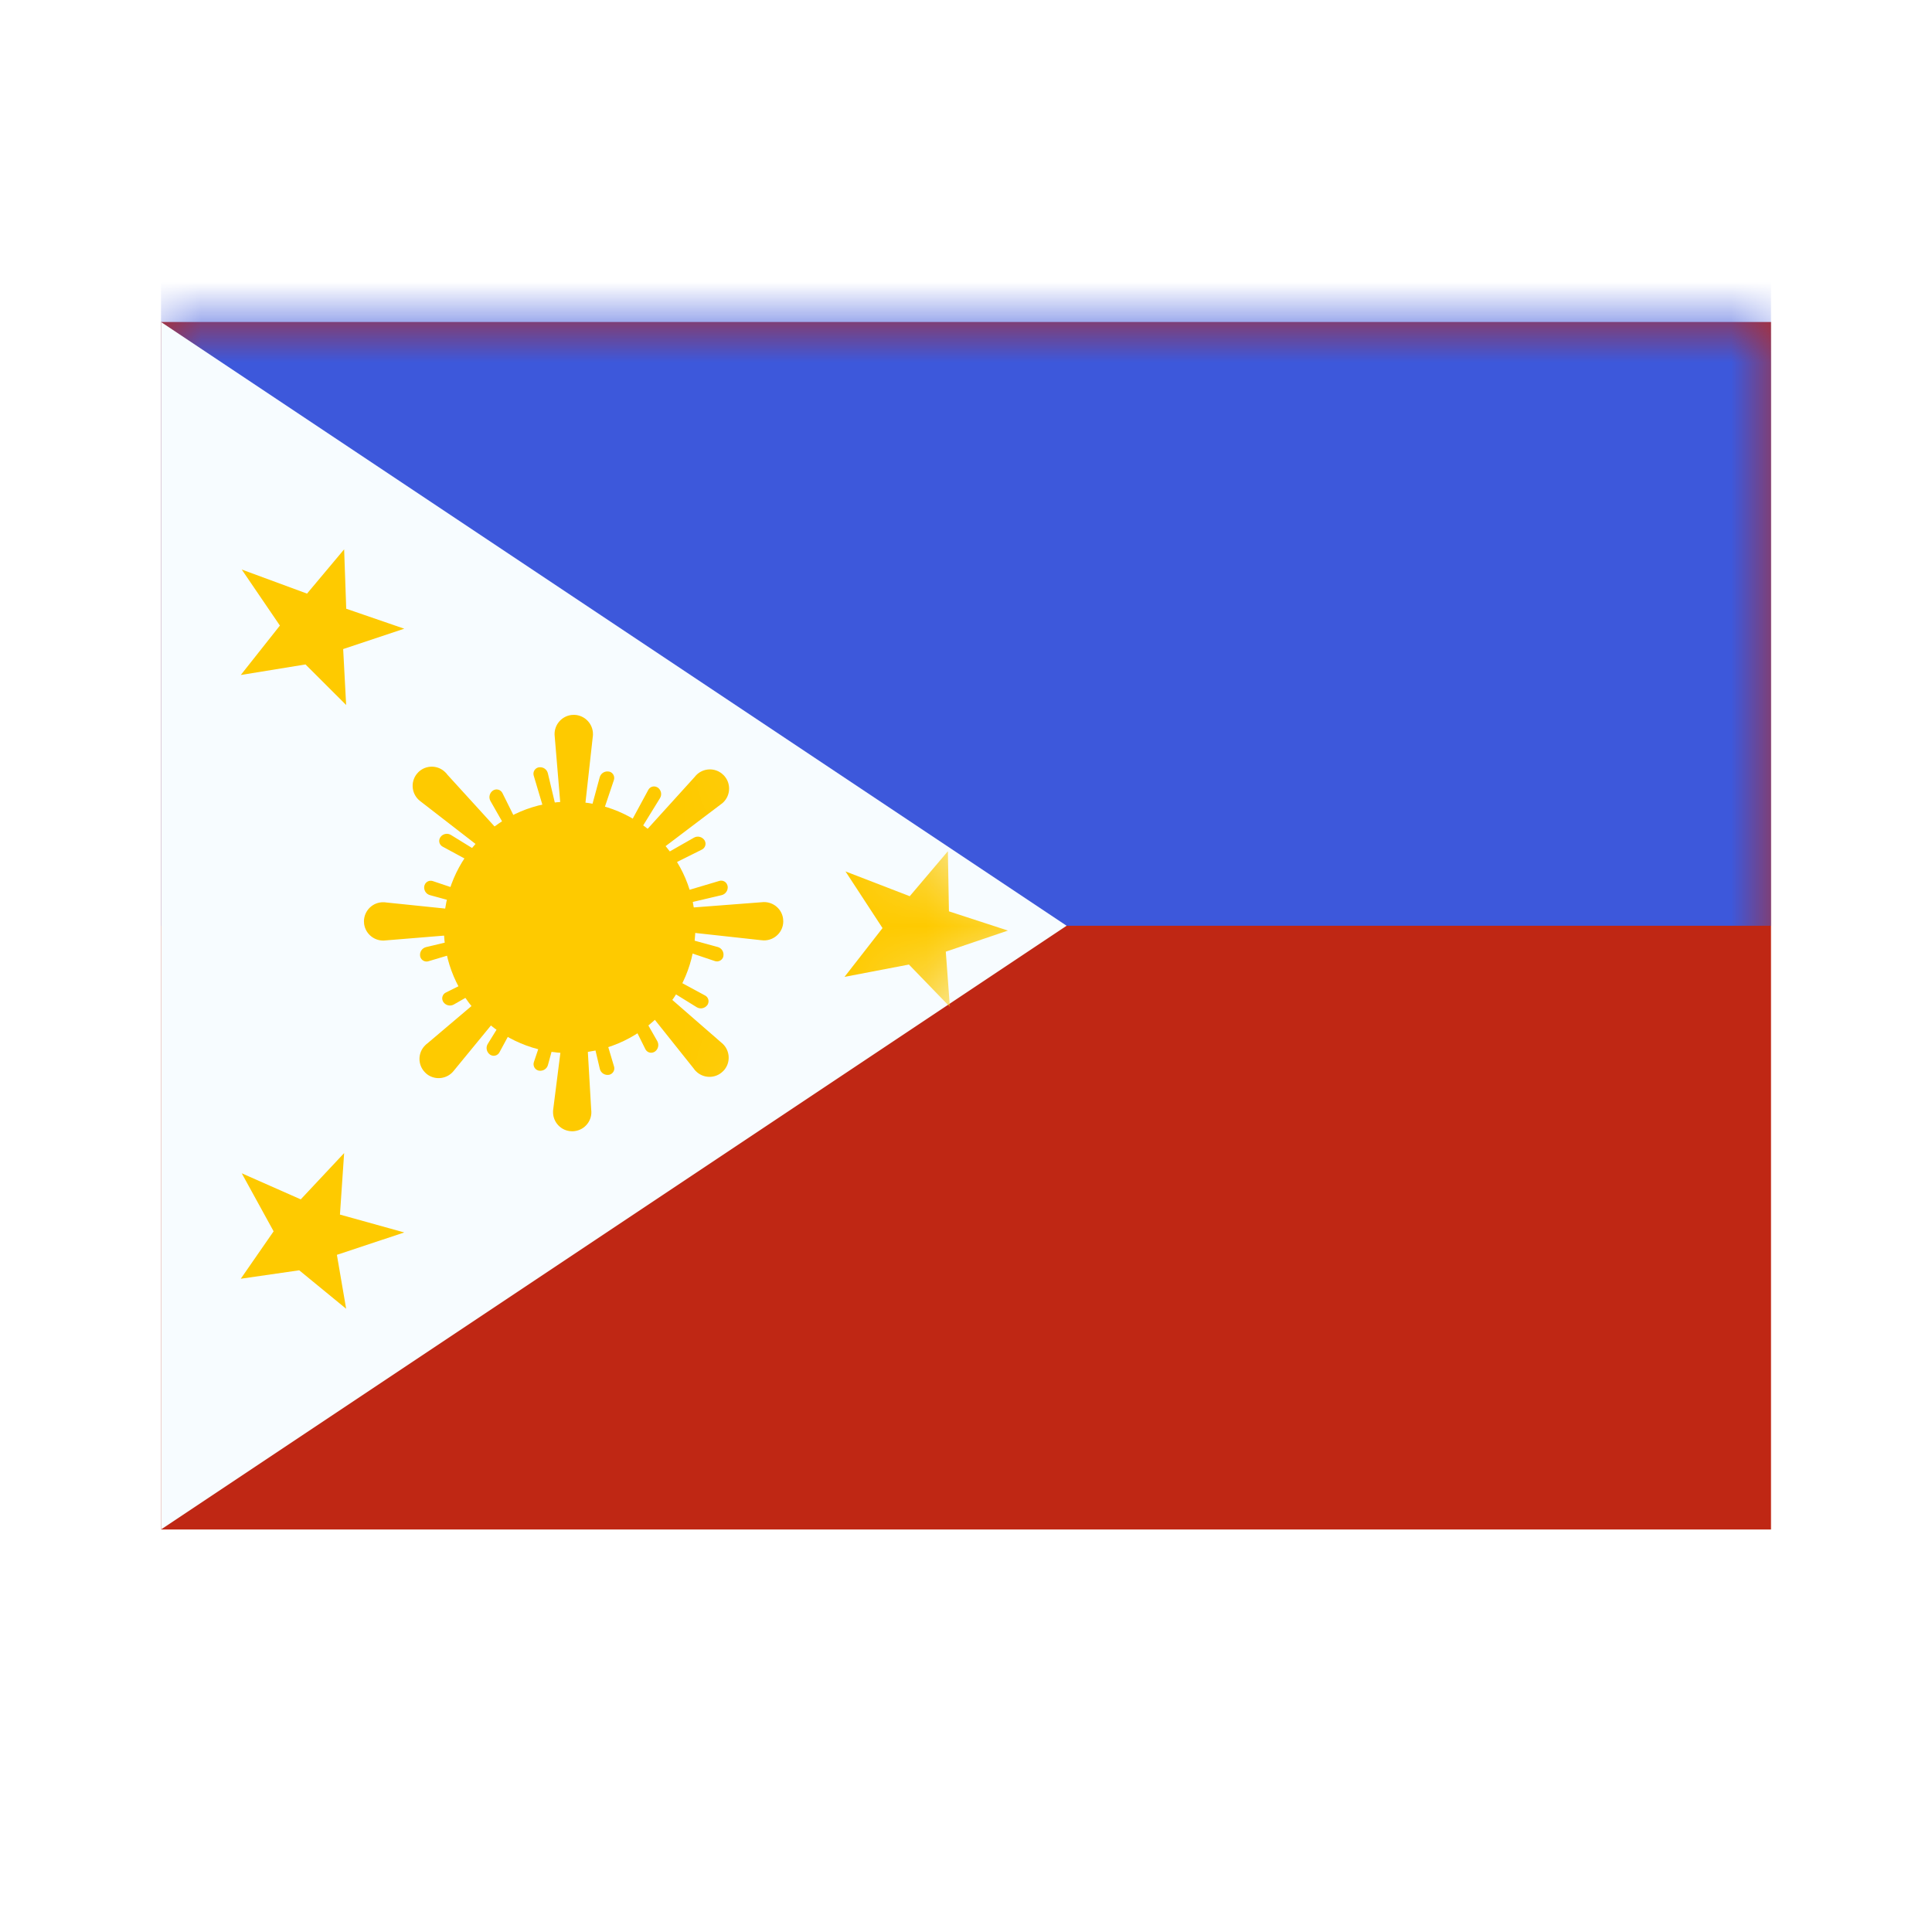
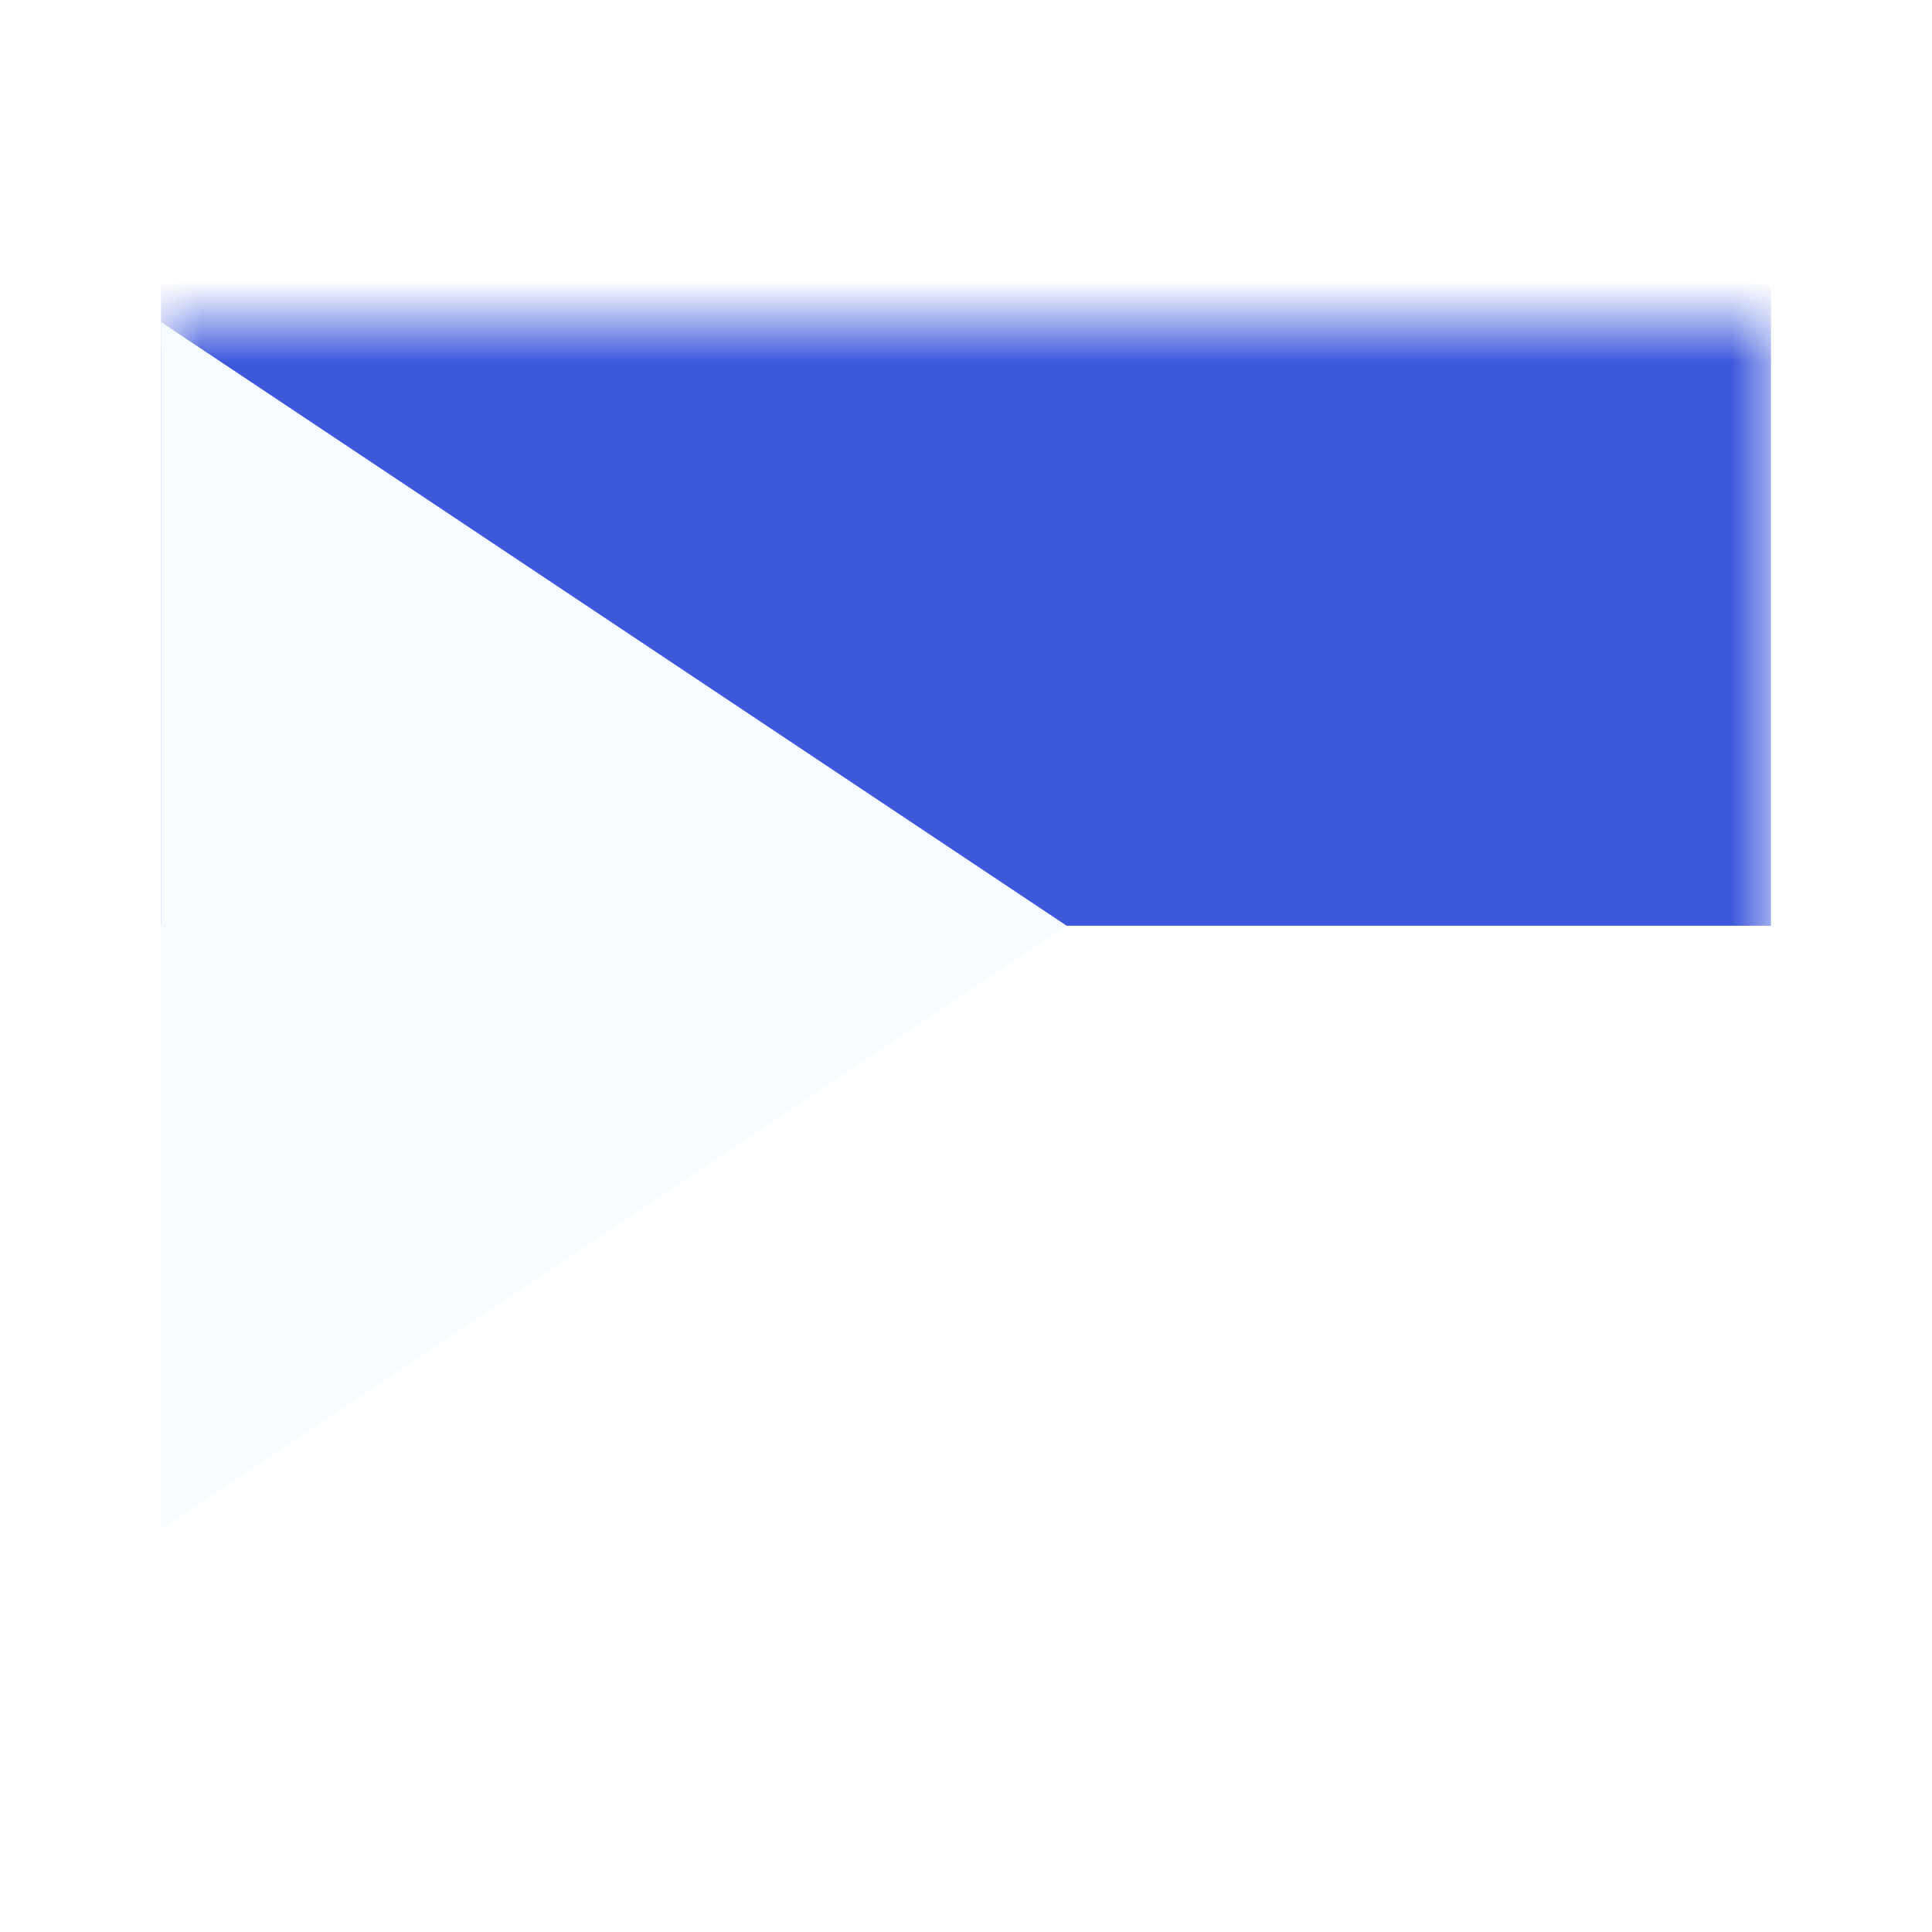
<svg xmlns="http://www.w3.org/2000/svg" width="24" height="24" viewBox="0 0 24 24" fill="none">
  <rect width="24" height="24" fill="white" />
-   <path fill-rule="evenodd" clip-rule="evenodd" d="M2 4V19H22V4H2Z" fill="#BF2714" />
  <mask id="mask0_270_60823" style="mask-type:luminance" maskUnits="userSpaceOnUse" x="2" y="4" width="20" height="15">
    <path fill-rule="evenodd" clip-rule="evenodd" d="M2 4V19H22V4H2Z" fill="white" />
  </mask>
  <g mask="url(#mask0_270_60823)">
    <path fill-rule="evenodd" clip-rule="evenodd" d="M2 2.75V11.5H22V2.75H2Z" fill="#3D58DB" />
  </g>
  <path fill-rule="evenodd" clip-rule="evenodd" d="M2 4V19L13.25 11.5L2 4Z" fill="#F7FCFF" />
  <mask id="mask1_270_60823" style="mask-type:luminance" maskUnits="userSpaceOnUse" x="2" y="4" width="12" height="15">
-     <path fill-rule="evenodd" clip-rule="evenodd" d="M2 4V19L13.25 11.5L2 4Z" fill="white" />
-   </mask>
+     </mask>
  <g mask="url(#mask1_270_60823)">
    <path fill-rule="evenodd" clip-rule="evenodd" d="M10.503 10.825L11.301 11.133L11.775 10.574L11.788 11.321L12.521 11.56L11.749 11.822L11.8 12.508L11.291 11.982L10.491 12.135L10.963 11.529L10.503 10.825Z" fill="#FECA00" />
    <path fill-rule="evenodd" clip-rule="evenodd" d="M3.003 14.575L3.736 14.899L4.275 14.324L4.223 15.088L5.022 15.31L4.185 15.588L4.3 16.258L3.717 15.78L2.991 15.885L3.399 15.296L3.003 14.575Z" fill="#FECA00" />
    <path fill-rule="evenodd" clip-rule="evenodd" d="M3.003 7.075L3.814 7.374L4.275 6.824L4.301 7.562L5.022 7.81L4.263 8.063L4.3 8.758L3.795 8.254L2.991 8.385L3.477 7.771L3.003 7.075Z" fill="#FECA00" />
-     <path fill-rule="evenodd" clip-rule="evenodd" d="M7.076 13.083C7.939 13.083 8.638 12.383 8.638 11.521C8.638 10.658 7.939 9.958 7.076 9.958C6.213 9.958 5.513 10.658 5.513 11.521C5.513 12.383 6.213 13.083 7.076 13.083Z" fill="#FECA00" />
-     <path fill-rule="evenodd" clip-rule="evenodd" d="M6.891 9.15L6.975 10.154C6.983 10.214 7.03 10.263 7.091 10.273C7.167 10.286 7.239 10.235 7.252 10.158L7.363 9.158C7.365 9.146 7.366 9.135 7.366 9.123C7.368 8.991 7.263 8.883 7.132 8.88C7.12 8.88 7.108 8.881 7.096 8.882C6.966 8.9 6.874 9.019 6.891 9.15ZM6.63 9.635L6.76 10.072C6.772 10.112 6.812 10.137 6.858 10.129C6.896 10.12 6.919 10.083 6.91 10.045L6.806 9.607C6.794 9.556 6.746 9.524 6.694 9.532C6.691 9.533 6.688 9.533 6.684 9.534C6.642 9.547 6.617 9.592 6.63 9.635ZM7.332 10.09C7.322 10.127 7.343 10.165 7.385 10.177C7.426 10.185 7.467 10.162 7.481 10.121L7.626 9.69C7.64 9.647 7.617 9.601 7.575 9.587C7.572 9.586 7.568 9.585 7.565 9.585C7.514 9.575 7.464 9.605 7.45 9.655L7.332 10.09ZM8.63 9.651L7.931 10.422C7.894 10.471 7.893 10.539 7.928 10.589C7.973 10.652 8.061 10.666 8.123 10.621L8.957 9.99C8.967 9.983 8.976 9.976 8.985 9.967C9.079 9.876 9.082 9.725 8.99 9.63C8.982 9.622 8.973 9.614 8.964 9.607C8.86 9.527 8.71 9.546 8.63 9.651ZM8.417 11.288L9.46 11.208C9.591 11.191 9.711 11.282 9.728 11.413C9.729 11.425 9.73 11.436 9.73 11.448C9.728 11.58 9.619 11.684 9.487 11.682C9.476 11.682 9.464 11.681 9.452 11.679L8.413 11.565C8.336 11.552 8.285 11.48 8.298 11.404C8.308 11.343 8.356 11.296 8.417 11.288ZM8.959 12.95L8.149 12.245C8.1 12.207 8.032 12.206 7.982 12.242C7.919 12.286 7.905 12.374 7.95 12.437L8.62 13.277C8.626 13.287 8.634 13.296 8.642 13.304C8.734 13.399 8.885 13.402 8.979 13.31C8.988 13.302 8.996 13.293 9.003 13.284C9.083 13.18 9.063 13.03 8.959 12.95ZM7.283 12.73L7.344 13.784C7.362 13.914 7.27 14.034 7.139 14.051C7.128 14.053 7.116 14.053 7.104 14.053C6.972 14.051 6.868 13.942 6.87 13.811C6.87 13.799 6.871 13.787 6.873 13.775L7.006 12.726C7.019 12.649 7.091 12.598 7.167 12.611C7.228 12.621 7.275 12.67 7.283 12.73ZM5.638 13.3L6.326 12.462C6.364 12.413 6.365 12.345 6.329 12.296C6.285 12.233 6.197 12.218 6.134 12.263L5.311 12.96C5.301 12.967 5.292 12.975 5.284 12.983C5.189 13.074 5.186 13.225 5.278 13.32C5.286 13.329 5.295 13.336 5.304 13.344C5.408 13.424 5.558 13.404 5.638 13.3ZM5.84 11.596L4.791 11.682C4.66 11.699 4.541 11.607 4.523 11.477C4.522 11.465 4.521 11.454 4.521 11.442C4.524 11.31 4.632 11.205 4.764 11.208C4.776 11.208 4.787 11.209 4.799 11.211L5.845 11.319C5.921 11.332 5.973 11.404 5.96 11.48C5.95 11.541 5.901 11.588 5.84 11.596ZM5.219 9.951L6.109 10.64C6.158 10.677 6.225 10.678 6.275 10.643C6.338 10.598 6.353 10.51 6.308 10.447L5.558 9.624C5.551 9.614 5.544 9.605 5.535 9.597C5.444 9.502 5.293 9.499 5.198 9.591C5.19 9.599 5.182 9.608 5.175 9.617C5.095 9.722 5.115 9.871 5.219 9.951ZM7.837 10.212L8.054 9.811C8.075 9.772 8.124 9.758 8.163 9.779C8.166 9.78 8.169 9.782 8.172 9.784C8.214 9.815 8.226 9.872 8.198 9.916L7.962 10.299C7.942 10.332 7.899 10.342 7.866 10.322C7.828 10.296 7.817 10.249 7.837 10.212ZM8.936 10.943L8.499 11.073C8.459 11.085 8.434 11.125 8.442 11.171C8.451 11.209 8.488 11.232 8.526 11.223L8.964 11.12C9.014 11.108 9.047 11.059 9.039 11.008C9.038 11.004 9.037 11.001 9.036 10.998C9.024 10.955 8.979 10.93 8.936 10.943ZM8.359 12.15L8.76 12.367C8.799 12.388 8.813 12.437 8.792 12.477C8.79 12.48 8.789 12.483 8.787 12.485C8.756 12.527 8.699 12.539 8.655 12.512L8.272 12.275C8.239 12.255 8.229 12.212 8.249 12.179C8.275 12.141 8.322 12.13 8.359 12.15ZM7.628 13.249L7.498 12.812C7.486 12.772 7.446 12.747 7.4 12.755C7.362 12.764 7.339 12.802 7.348 12.839L7.451 13.277C7.463 13.328 7.512 13.36 7.563 13.352C7.567 13.351 7.57 13.351 7.573 13.35C7.616 13.337 7.641 13.292 7.628 13.249ZM6.421 12.672L6.204 13.073C6.183 13.112 6.134 13.127 6.094 13.105C6.091 13.104 6.088 13.102 6.086 13.1C6.044 13.069 6.032 13.012 6.059 12.968L6.296 12.585C6.316 12.552 6.359 12.542 6.392 12.562C6.43 12.589 6.441 12.635 6.421 12.672ZM5.322 11.941L5.758 11.811C5.799 11.799 5.824 11.759 5.816 11.713C5.807 11.675 5.769 11.652 5.732 11.661L5.294 11.765C5.243 11.777 5.211 11.825 5.219 11.877C5.22 11.88 5.22 11.883 5.221 11.887C5.234 11.929 5.279 11.954 5.322 11.941ZM5.899 10.734L5.498 10.517C5.459 10.496 5.444 10.447 5.466 10.408C5.467 10.405 5.469 10.402 5.471 10.399C5.501 10.357 5.559 10.345 5.603 10.373L5.986 10.609C6.019 10.629 6.029 10.672 6.009 10.705C5.982 10.743 5.936 10.754 5.899 10.734ZM8.229 10.629C8.195 10.648 8.183 10.691 8.205 10.728C8.228 10.764 8.274 10.776 8.312 10.757L8.719 10.554C8.759 10.534 8.776 10.486 8.756 10.446C8.754 10.443 8.752 10.44 8.751 10.437C8.722 10.394 8.665 10.38 8.62 10.406L8.229 10.629ZM8.394 11.698C8.406 11.657 8.444 11.635 8.481 11.645L8.916 11.764C8.965 11.777 8.996 11.827 8.986 11.878C8.986 11.881 8.985 11.885 8.984 11.888C8.969 11.93 8.924 11.953 8.881 11.939L8.45 11.794C8.409 11.781 8.386 11.739 8.394 11.698ZM7.942 12.542C7.923 12.508 7.88 12.496 7.843 12.518C7.807 12.541 7.795 12.587 7.814 12.625L8.017 13.033C8.037 13.073 8.085 13.089 8.125 13.069C8.128 13.067 8.131 13.066 8.134 13.064C8.177 13.035 8.19 12.978 8.165 12.933L7.942 12.542ZM6.873 12.708C6.914 12.719 6.936 12.757 6.926 12.794L6.807 13.229C6.794 13.279 6.744 13.309 6.693 13.3C6.689 13.299 6.686 13.298 6.683 13.297C6.641 13.283 6.618 13.237 6.632 13.194L6.777 12.763C6.79 12.723 6.832 12.699 6.873 12.708ZM6.029 12.255C6.063 12.236 6.074 12.193 6.053 12.156C6.03 12.121 5.984 12.108 5.946 12.127L5.538 12.33C5.498 12.35 5.482 12.398 5.502 12.438C5.504 12.441 5.505 12.444 5.507 12.447C5.536 12.49 5.593 12.504 5.638 12.478L6.029 12.255ZM5.863 11.186C5.852 11.227 5.814 11.249 5.777 11.239L5.342 11.12C5.292 11.107 5.261 11.057 5.271 11.006C5.272 11.003 5.273 10.999 5.274 10.996C5.288 10.954 5.334 10.931 5.376 10.945L5.808 11.09C5.848 11.104 5.872 11.145 5.863 11.186ZM6.316 10.342C6.335 10.376 6.378 10.388 6.415 10.366C6.45 10.343 6.463 10.297 6.444 10.259L6.241 9.851C6.221 9.812 6.173 9.795 6.133 9.815C6.13 9.817 6.127 9.818 6.124 9.82C6.081 9.849 6.067 9.906 6.093 9.951L6.316 10.342Z" fill="#FECA00" />
  </g>
</svg>